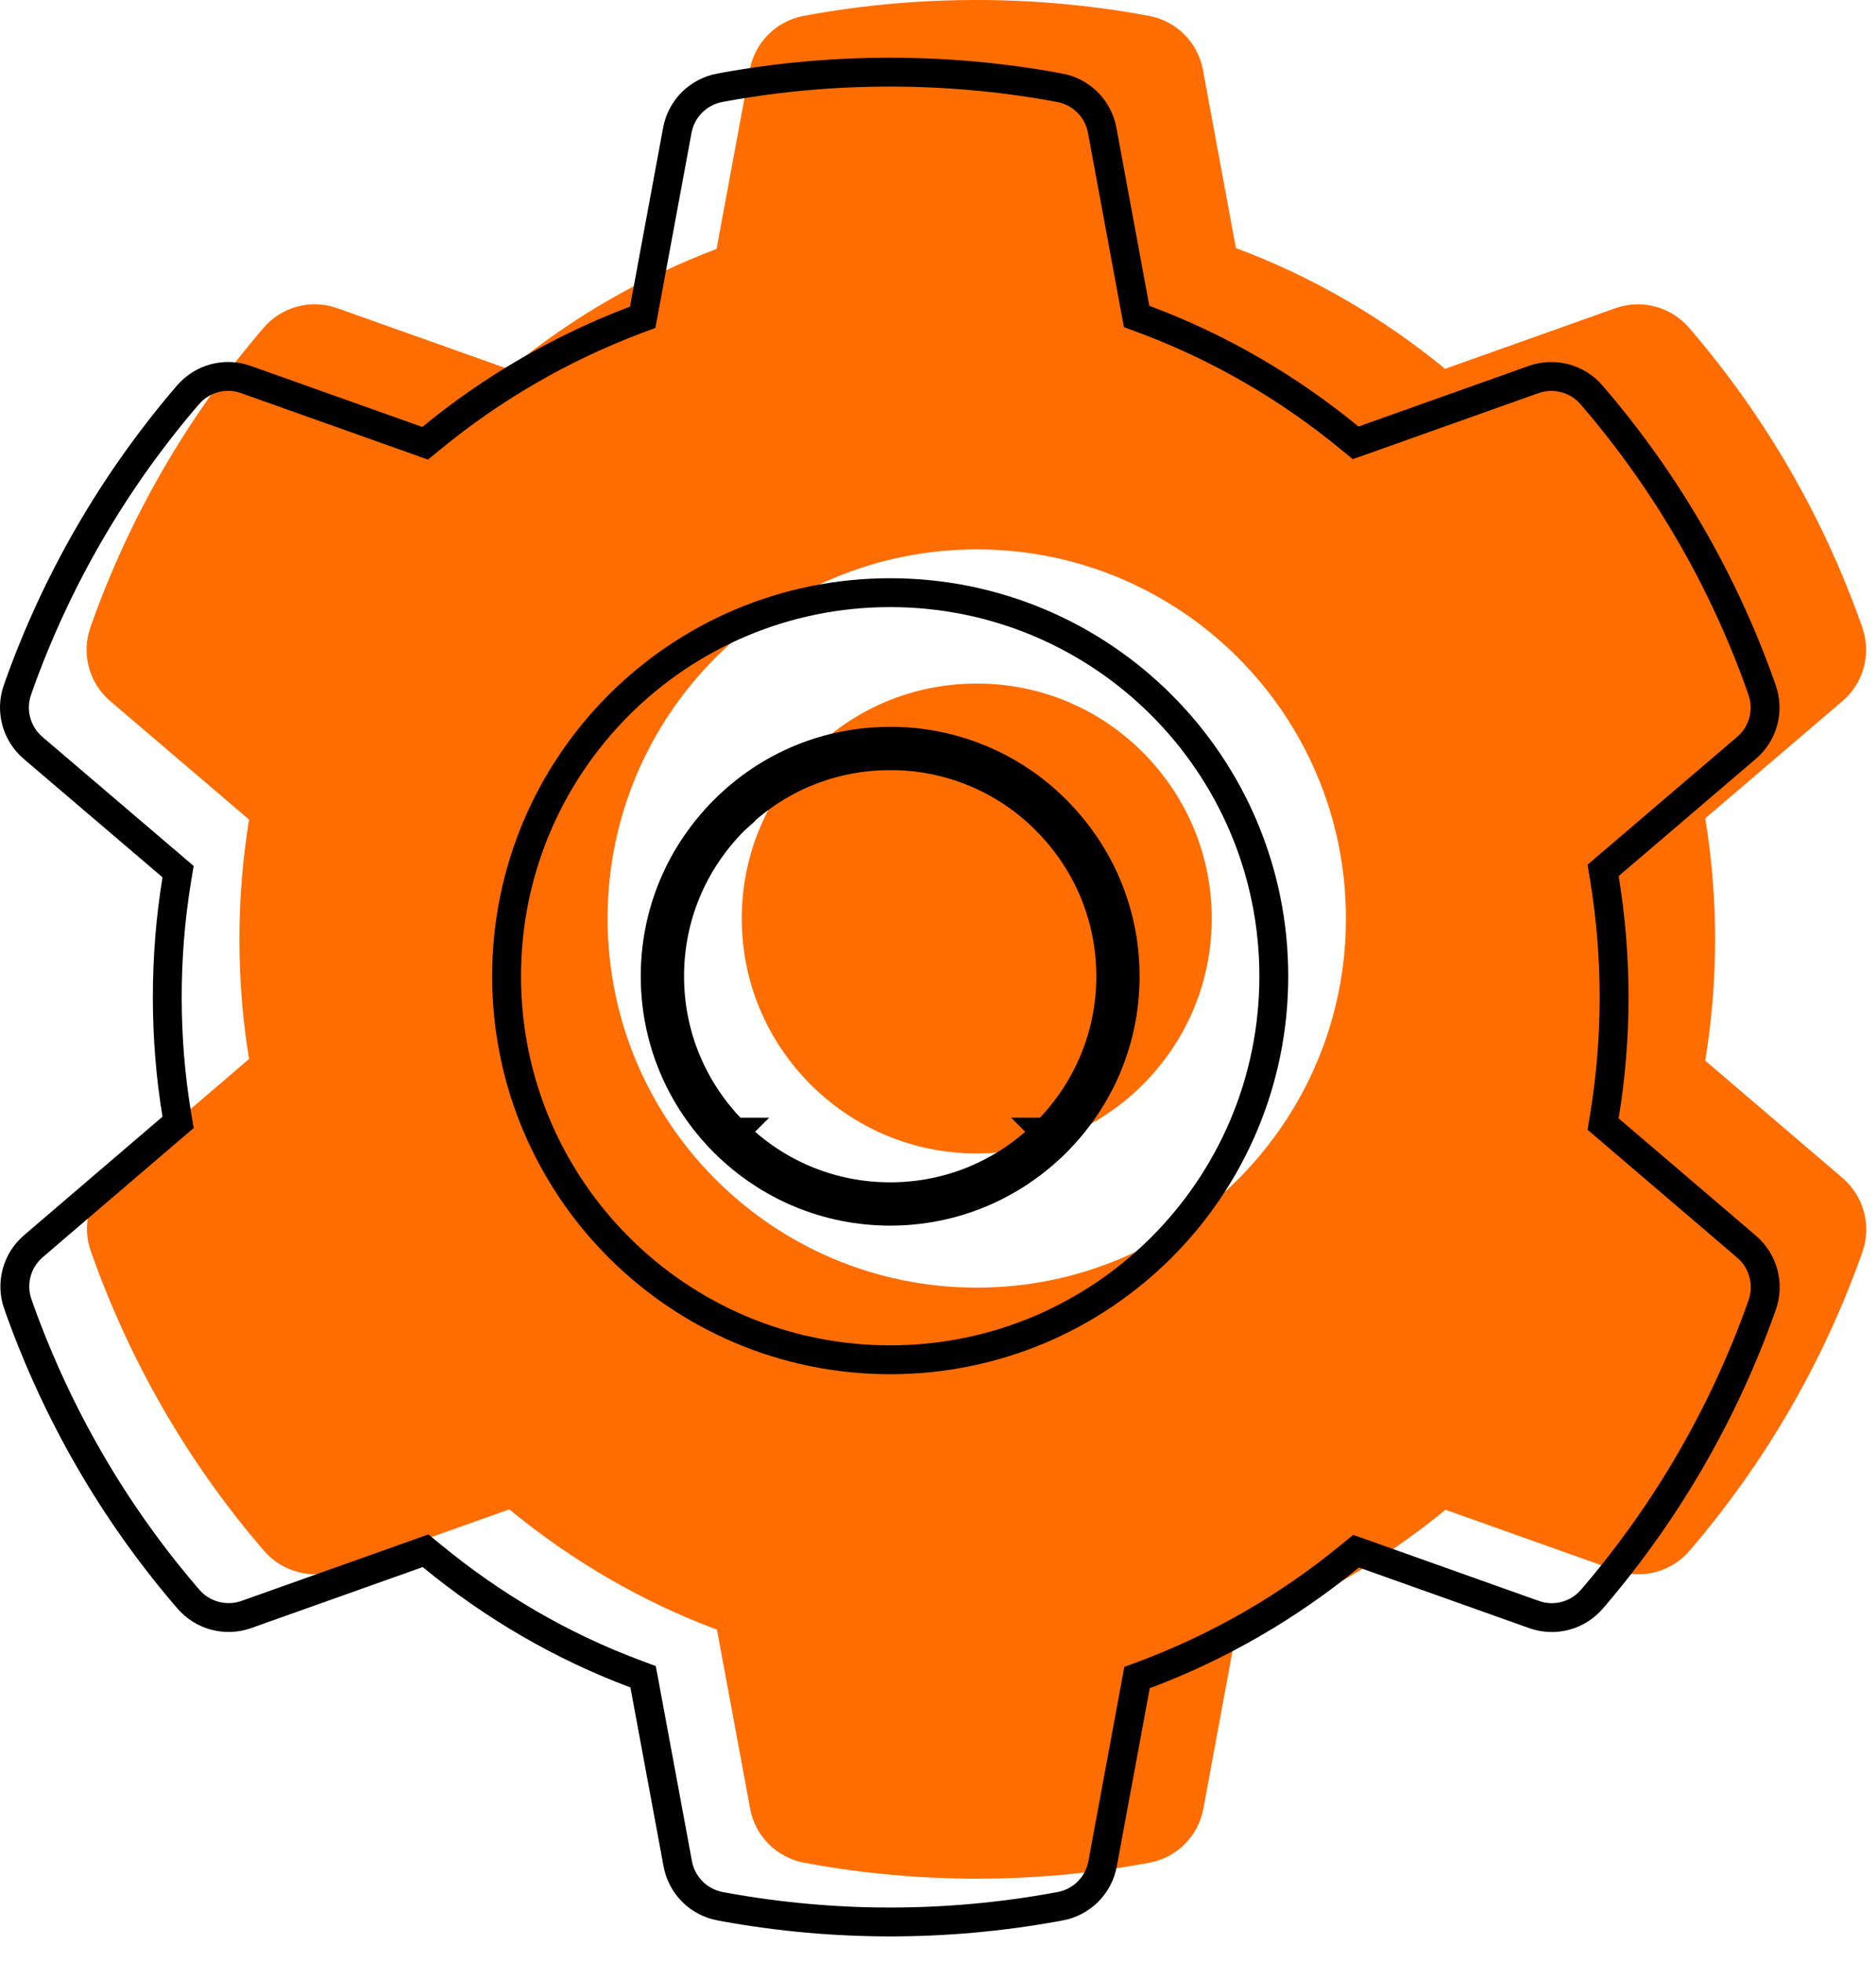
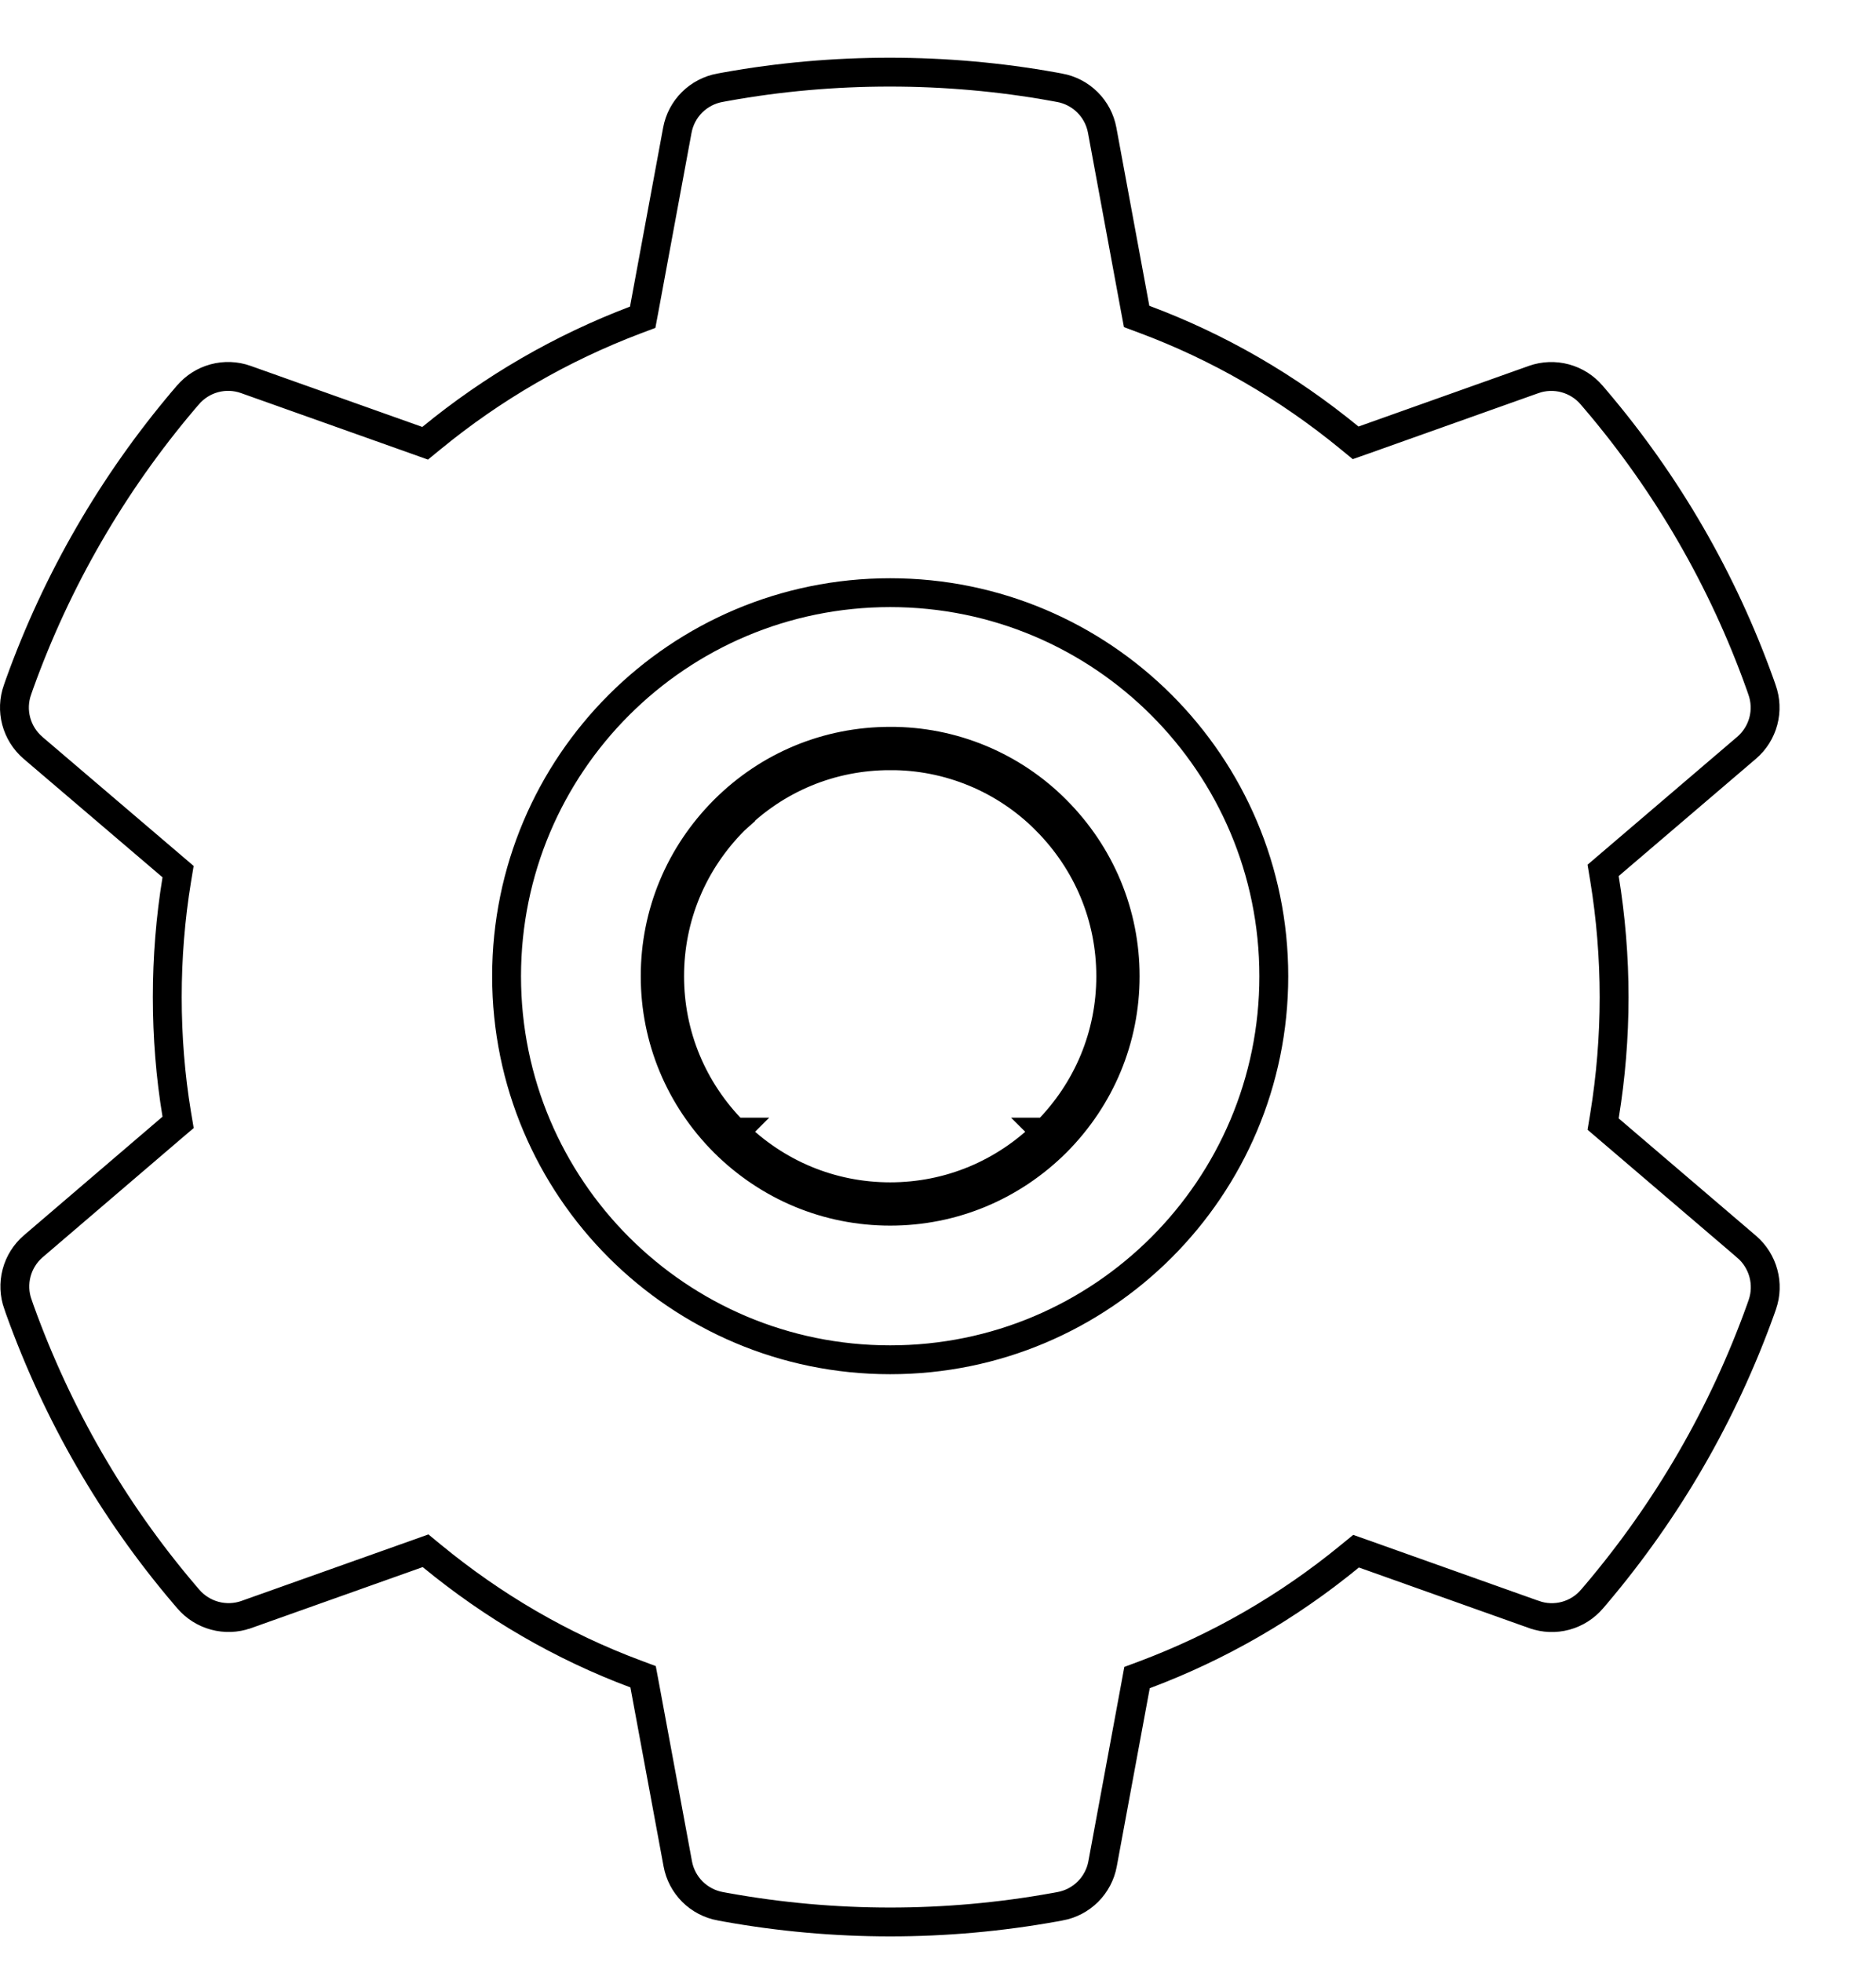
<svg xmlns="http://www.w3.org/2000/svg" width="65" height="68" viewBox="0 0 65 68" fill="none">
-   <path d="M33.843 23.688C31.668 23.688 29.63 24.532 28.088 26.074C26.552 27.617 25.701 29.654 25.701 31.83C25.701 34.005 26.552 36.042 28.088 37.585C29.63 39.12 31.668 39.972 33.843 39.972C36.019 39.972 38.056 39.12 39.599 37.585C41.134 36.042 41.985 34.005 41.985 31.83C41.985 29.654 41.134 27.617 39.599 26.074C38.845 25.315 37.948 24.713 36.96 24.303C35.972 23.894 34.913 23.684 33.843 23.688V23.688ZM63.843 40.823L59.084 36.756C59.31 35.373 59.426 33.962 59.426 32.557C59.426 31.153 59.31 29.734 59.084 28.359L63.843 24.291C64.202 23.984 64.46 23.574 64.58 23.116C64.701 22.659 64.68 22.175 64.519 21.73L64.454 21.541C63.144 17.879 61.182 14.484 58.662 11.522L58.531 11.369C58.225 11.009 57.817 10.751 57.361 10.627C56.906 10.504 56.423 10.521 55.977 10.678L50.069 12.781C47.886 10.991 45.456 9.579 42.822 8.597L41.679 2.419C41.593 1.954 41.368 1.526 41.032 1.192C40.697 0.858 40.268 0.634 39.802 0.549L39.606 0.513C35.822 -0.171 31.835 -0.171 28.051 0.513L27.855 0.549C27.389 0.634 26.96 0.858 26.625 1.192C26.289 1.526 26.064 1.954 25.977 2.419L24.828 8.626C22.219 9.616 19.788 11.024 17.632 12.795L11.68 10.678C11.234 10.52 10.751 10.502 10.295 10.625C9.839 10.749 9.431 11.008 9.126 11.369L8.995 11.522C6.479 14.488 4.518 17.881 3.203 21.541L3.138 21.73C2.81 22.64 3.079 23.659 3.814 24.291L8.631 28.402C8.406 29.77 8.296 31.168 8.296 32.55C8.296 33.947 8.406 35.344 8.631 36.697L3.829 40.808C3.469 41.116 3.212 41.526 3.091 41.983C2.97 42.441 2.992 42.925 3.152 43.37L3.218 43.559C4.535 47.219 6.477 50.602 9.009 53.578L9.14 53.731C9.446 54.091 9.854 54.349 10.31 54.473C10.766 54.596 11.249 54.578 11.694 54.422L17.646 52.305C19.815 54.087 22.23 55.499 24.842 56.474L25.992 62.681C26.078 63.146 26.304 63.574 26.639 63.908C26.975 64.242 27.404 64.466 27.869 64.551L28.066 64.587C31.887 65.275 35.8 65.275 39.62 64.587L39.817 64.551C40.282 64.466 40.712 64.242 41.047 63.908C41.382 63.574 41.608 63.146 41.694 62.681L42.836 56.503C45.47 55.514 47.901 54.109 50.084 52.319L55.992 54.422C56.437 54.58 56.92 54.598 57.376 54.474C57.833 54.351 58.24 54.092 58.546 53.731L58.677 53.578C61.209 50.588 63.151 47.219 64.469 43.559L64.534 43.37C64.847 42.467 64.578 41.456 63.843 40.823ZM33.843 44.621C26.778 44.621 21.052 38.895 21.052 31.83C21.052 24.765 26.778 19.038 33.843 19.038C40.908 19.038 46.635 24.765 46.635 31.83C46.635 38.895 40.908 44.621 33.843 44.621Z" fill="#FF6D00" />
-   <path d="M36.599 39.585C35.056 41.12 33.019 41.972 30.843 41.972C28.668 41.972 26.63 41.12 25.088 39.585C23.552 38.042 22.701 36.005 22.701 33.83C22.701 31.654 23.552 29.617 25.088 28.074C26.63 26.532 28.668 25.688 30.843 25.688C31.913 25.684 32.972 25.894 33.96 26.303C34.948 26.713 35.845 27.315 36.599 28.074C38.134 29.617 38.985 31.654 38.985 33.83C38.985 36.005 38.134 38.042 36.599 39.585ZM36.599 39.585L36.246 39.231C36.245 39.231 36.245 39.231 36.245 39.231M36.599 39.585L36.244 39.232C36.244 39.232 36.245 39.232 36.245 39.231M36.245 39.231C34.795 40.674 32.884 41.472 30.843 41.472C28.802 41.472 26.891 40.674 25.441 39.231M36.245 39.231C37.688 37.782 38.485 35.871 38.485 33.83C38.485 31.788 37.687 29.877 36.244 28.427L36.244 28.426C35.537 27.714 34.696 27.149 33.769 26.765C32.842 26.381 31.848 26.184 30.845 26.188L30.843 25.688V26.188C28.8 26.188 26.89 26.979 25.441 28.428M25.441 39.231C23.998 37.782 23.201 35.871 23.201 33.83C23.201 31.788 23.998 29.878 25.441 28.428M25.441 39.231C25.441 39.231 25.441 39.231 25.44 39.231L25.088 39.585L25.442 39.232C25.442 39.232 25.441 39.232 25.441 39.231ZM25.441 28.428C25.442 28.427 25.442 28.427 25.442 28.427L25.088 28.074L25.441 28.428C25.441 28.428 25.441 28.428 25.441 28.428ZM55.591 38.675L55.545 38.953L55.759 39.136L60.516 43.202C60.517 43.202 60.517 43.203 60.517 43.203C61.097 43.702 61.307 44.498 61.062 45.206L61.062 45.206L60.998 45.389C60.998 45.391 60.997 45.392 60.997 45.392C59.7 48.995 57.788 52.31 55.296 55.254C55.296 55.254 55.295 55.255 55.295 55.255L55.166 55.406L55.164 55.408C54.924 55.691 54.604 55.895 54.246 55.992C53.888 56.089 53.509 56.075 53.159 55.951C53.159 55.951 53.159 55.951 53.158 55.951L47.251 53.848L46.985 53.754L46.766 53.933C44.626 55.688 42.243 57.065 39.661 58.035L39.396 58.134L39.345 58.412L38.202 64.59C38.202 64.59 38.202 64.59 38.202 64.59C38.135 64.955 37.957 65.291 37.694 65.554C37.431 65.816 37.093 65.992 36.728 66.059L36.726 66.059L36.532 66.095C36.531 66.095 36.531 66.095 36.53 66.095C32.769 66.772 28.917 66.772 25.156 66.095C25.155 66.095 25.155 66.095 25.154 66.095L24.96 66.059L24.959 66.059C24.593 65.992 24.256 65.816 23.992 65.554C23.729 65.291 23.551 64.955 23.484 64.59L22.334 58.383L22.282 58.105L22.017 58.006C19.459 57.051 17.091 55.668 14.964 53.919L14.745 53.739L14.479 53.834L8.529 55.95C8.528 55.95 8.528 55.951 8.528 55.951C8.178 56.073 7.799 56.087 7.441 55.99C7.082 55.893 6.762 55.69 6.521 55.407L6.52 55.406L6.39 55.254C6.39 55.254 6.39 55.254 6.39 55.254C3.898 52.325 1.986 48.995 0.689 45.392C0.689 45.391 0.688 45.391 0.688 45.389L0.625 45.206L0.625 45.206L0.622 45.2C0.496 44.85 0.48 44.471 0.575 44.111C0.67 43.752 0.872 43.43 1.154 43.188L5.956 39.077L6.171 38.894L6.124 38.615C5.904 37.291 5.796 35.921 5.796 34.55C5.796 33.194 5.904 31.824 6.124 30.484L6.17 30.205L5.956 30.022L1.141 25.913C1.14 25.912 1.14 25.912 1.14 25.912C0.562 25.413 0.351 24.613 0.608 23.9L0.608 23.9L0.61 23.894L0.675 23.707C1.969 20.105 3.9 16.765 6.375 13.846C6.376 13.846 6.376 13.846 6.376 13.845L6.506 13.694L6.506 13.694L6.508 13.692C6.747 13.409 7.068 13.205 7.426 13.108C7.784 13.011 8.163 13.025 8.513 13.149C8.513 13.149 8.513 13.149 8.513 13.149L14.464 15.266L14.73 15.361L14.949 15.182C17.064 13.445 19.447 12.064 22.005 11.093L22.268 10.994L22.32 10.717L23.469 4.51C23.537 4.145 23.714 3.808 23.978 3.546C24.241 3.284 24.578 3.108 24.944 3.041L24.946 3.041L25.14 3.005C25.14 3.005 25.141 3.005 25.141 3.005C28.865 2.332 32.792 2.332 36.516 3.005C36.516 3.005 36.517 3.005 36.517 3.005L36.711 3.041L36.713 3.041C37.079 3.108 37.416 3.284 37.679 3.546C37.943 3.808 38.12 4.145 38.188 4.51C38.188 4.51 38.188 4.51 38.188 4.51L39.33 10.688L39.382 10.966L39.647 11.065C42.228 12.028 44.61 13.411 46.752 15.167L46.97 15.346L47.237 15.252L53.143 13.15C53.143 13.149 53.143 13.149 53.144 13.149C53.494 13.027 53.873 13.013 54.231 13.11C54.589 13.207 54.91 13.41 55.15 13.693L55.151 13.694L55.281 13.846C55.282 13.846 55.282 13.846 55.282 13.847C57.762 16.762 59.693 20.103 60.982 23.707C60.983 23.708 60.983 23.709 60.983 23.709L61.047 23.894L61.047 23.894L61.049 23.9C61.175 24.25 61.192 24.629 61.097 24.989C61.002 25.348 60.8 25.67 60.518 25.912C60.518 25.912 60.518 25.912 60.518 25.912L55.759 29.979L55.545 30.162L55.591 30.44C55.812 31.788 55.926 33.18 55.926 34.557C55.926 35.934 55.812 37.319 55.591 38.675ZM17.552 33.83C17.552 41.171 23.502 47.121 30.843 47.121C38.184 47.121 44.135 41.171 44.135 33.83C44.135 26.488 38.184 20.538 30.843 20.538C23.502 20.538 17.552 26.488 17.552 33.83Z" stroke="black" />
+   <path d="M36.599 39.585C35.056 41.12 33.019 41.972 30.843 41.972C28.668 41.972 26.63 41.12 25.088 39.585C23.552 38.042 22.701 36.005 22.701 33.83C22.701 31.654 23.552 29.617 25.088 28.074C26.63 26.532 28.668 25.688 30.843 25.688C31.913 25.684 32.972 25.894 33.96 26.303C34.948 26.713 35.845 27.315 36.599 28.074C38.134 29.617 38.985 31.654 38.985 33.83C38.985 36.005 38.134 38.042 36.599 39.585ZM36.599 39.585L36.246 39.231C36.245 39.231 36.245 39.231 36.245 39.231M36.599 39.585L36.244 39.232C36.244 39.232 36.245 39.232 36.245 39.231M36.245 39.231C34.795 40.674 32.884 41.472 30.843 41.472C28.802 41.472 26.891 40.674 25.441 39.231M36.245 39.231C37.688 37.782 38.485 35.871 38.485 33.83C38.485 31.788 37.687 29.877 36.244 28.427L36.244 28.426C35.537 27.714 34.696 27.149 33.769 26.765C32.842 26.381 31.848 26.184 30.845 26.188L30.843 25.688V26.188C28.8 26.188 26.89 26.979 25.441 28.428M25.441 39.231C23.998 37.782 23.201 35.871 23.201 33.83C23.201 31.788 23.998 29.878 25.441 28.428M25.441 39.231C25.441 39.231 25.441 39.231 25.44 39.231L25.088 39.585L25.442 39.232C25.442 39.232 25.441 39.232 25.441 39.231ZM25.441 28.428C25.442 28.427 25.442 28.427 25.442 28.427L25.088 28.074L25.441 28.428C25.441 28.428 25.441 28.428 25.441 28.428ZM55.591 38.675L55.545 38.953L55.759 39.136L60.516 43.202C60.517 43.202 60.517 43.203 60.517 43.203C61.097 43.702 61.307 44.498 61.062 45.206L61.062 45.206L60.998 45.389C60.998 45.391 60.997 45.392 60.997 45.392C59.7 48.995 57.788 52.31 55.296 55.254C55.296 55.254 55.295 55.255 55.295 55.255L55.166 55.406L55.164 55.408C54.924 55.691 54.604 55.895 54.246 55.992C53.888 56.089 53.509 56.075 53.159 55.951C53.159 55.951 53.159 55.951 53.158 55.951L47.251 53.848L46.985 53.754L46.766 53.933C44.626 55.688 42.243 57.065 39.661 58.035L39.396 58.134L39.345 58.412L38.202 64.59C38.202 64.59 38.202 64.59 38.202 64.59C38.135 64.955 37.957 65.291 37.694 65.554C37.431 65.816 37.093 65.992 36.728 66.059L36.726 66.059L36.532 66.095C36.531 66.095 36.531 66.095 36.53 66.095C32.769 66.772 28.917 66.772 25.156 66.095C25.155 66.095 25.155 66.095 25.154 66.095L24.96 66.059L24.959 66.059C24.593 65.992 24.256 65.816 23.992 65.554C23.729 65.291 23.551 64.955 23.484 64.59L22.334 58.383L22.282 58.105L22.017 58.006C19.459 57.051 17.091 55.668 14.964 53.919L14.745 53.739L14.479 53.834L8.529 55.95C8.528 55.95 8.528 55.951 8.528 55.951C8.178 56.073 7.799 56.087 7.441 55.99C7.082 55.893 6.762 55.69 6.521 55.407L6.52 55.406C6.39 55.254 6.39 55.254 6.39 55.254C3.898 52.325 1.986 48.995 0.689 45.392C0.689 45.391 0.688 45.391 0.688 45.389L0.625 45.206L0.625 45.206L0.622 45.2C0.496 44.85 0.48 44.471 0.575 44.111C0.67 43.752 0.872 43.43 1.154 43.188L5.956 39.077L6.171 38.894L6.124 38.615C5.904 37.291 5.796 35.921 5.796 34.55C5.796 33.194 5.904 31.824 6.124 30.484L6.17 30.205L5.956 30.022L1.141 25.913C1.14 25.912 1.14 25.912 1.14 25.912C0.562 25.413 0.351 24.613 0.608 23.9L0.608 23.9L0.61 23.894L0.675 23.707C1.969 20.105 3.9 16.765 6.375 13.846C6.376 13.846 6.376 13.846 6.376 13.845L6.506 13.694L6.506 13.694L6.508 13.692C6.747 13.409 7.068 13.205 7.426 13.108C7.784 13.011 8.163 13.025 8.513 13.149C8.513 13.149 8.513 13.149 8.513 13.149L14.464 15.266L14.73 15.361L14.949 15.182C17.064 13.445 19.447 12.064 22.005 11.093L22.268 10.994L22.32 10.717L23.469 4.51C23.537 4.145 23.714 3.808 23.978 3.546C24.241 3.284 24.578 3.108 24.944 3.041L24.946 3.041L25.14 3.005C25.14 3.005 25.141 3.005 25.141 3.005C28.865 2.332 32.792 2.332 36.516 3.005C36.516 3.005 36.517 3.005 36.517 3.005L36.711 3.041L36.713 3.041C37.079 3.108 37.416 3.284 37.679 3.546C37.943 3.808 38.12 4.145 38.188 4.51C38.188 4.51 38.188 4.51 38.188 4.51L39.33 10.688L39.382 10.966L39.647 11.065C42.228 12.028 44.61 13.411 46.752 15.167L46.97 15.346L47.237 15.252L53.143 13.15C53.143 13.149 53.143 13.149 53.144 13.149C53.494 13.027 53.873 13.013 54.231 13.11C54.589 13.207 54.91 13.41 55.15 13.693L55.151 13.694L55.281 13.846C55.282 13.846 55.282 13.846 55.282 13.847C57.762 16.762 59.693 20.103 60.982 23.707C60.983 23.708 60.983 23.709 60.983 23.709L61.047 23.894L61.047 23.894L61.049 23.9C61.175 24.25 61.192 24.629 61.097 24.989C61.002 25.348 60.8 25.67 60.518 25.912C60.518 25.912 60.518 25.912 60.518 25.912L55.759 29.979L55.545 30.162L55.591 30.44C55.812 31.788 55.926 33.18 55.926 34.557C55.926 35.934 55.812 37.319 55.591 38.675ZM17.552 33.83C17.552 41.171 23.502 47.121 30.843 47.121C38.184 47.121 44.135 41.171 44.135 33.83C44.135 26.488 38.184 20.538 30.843 20.538C23.502 20.538 17.552 26.488 17.552 33.83Z" stroke="black" />
</svg>